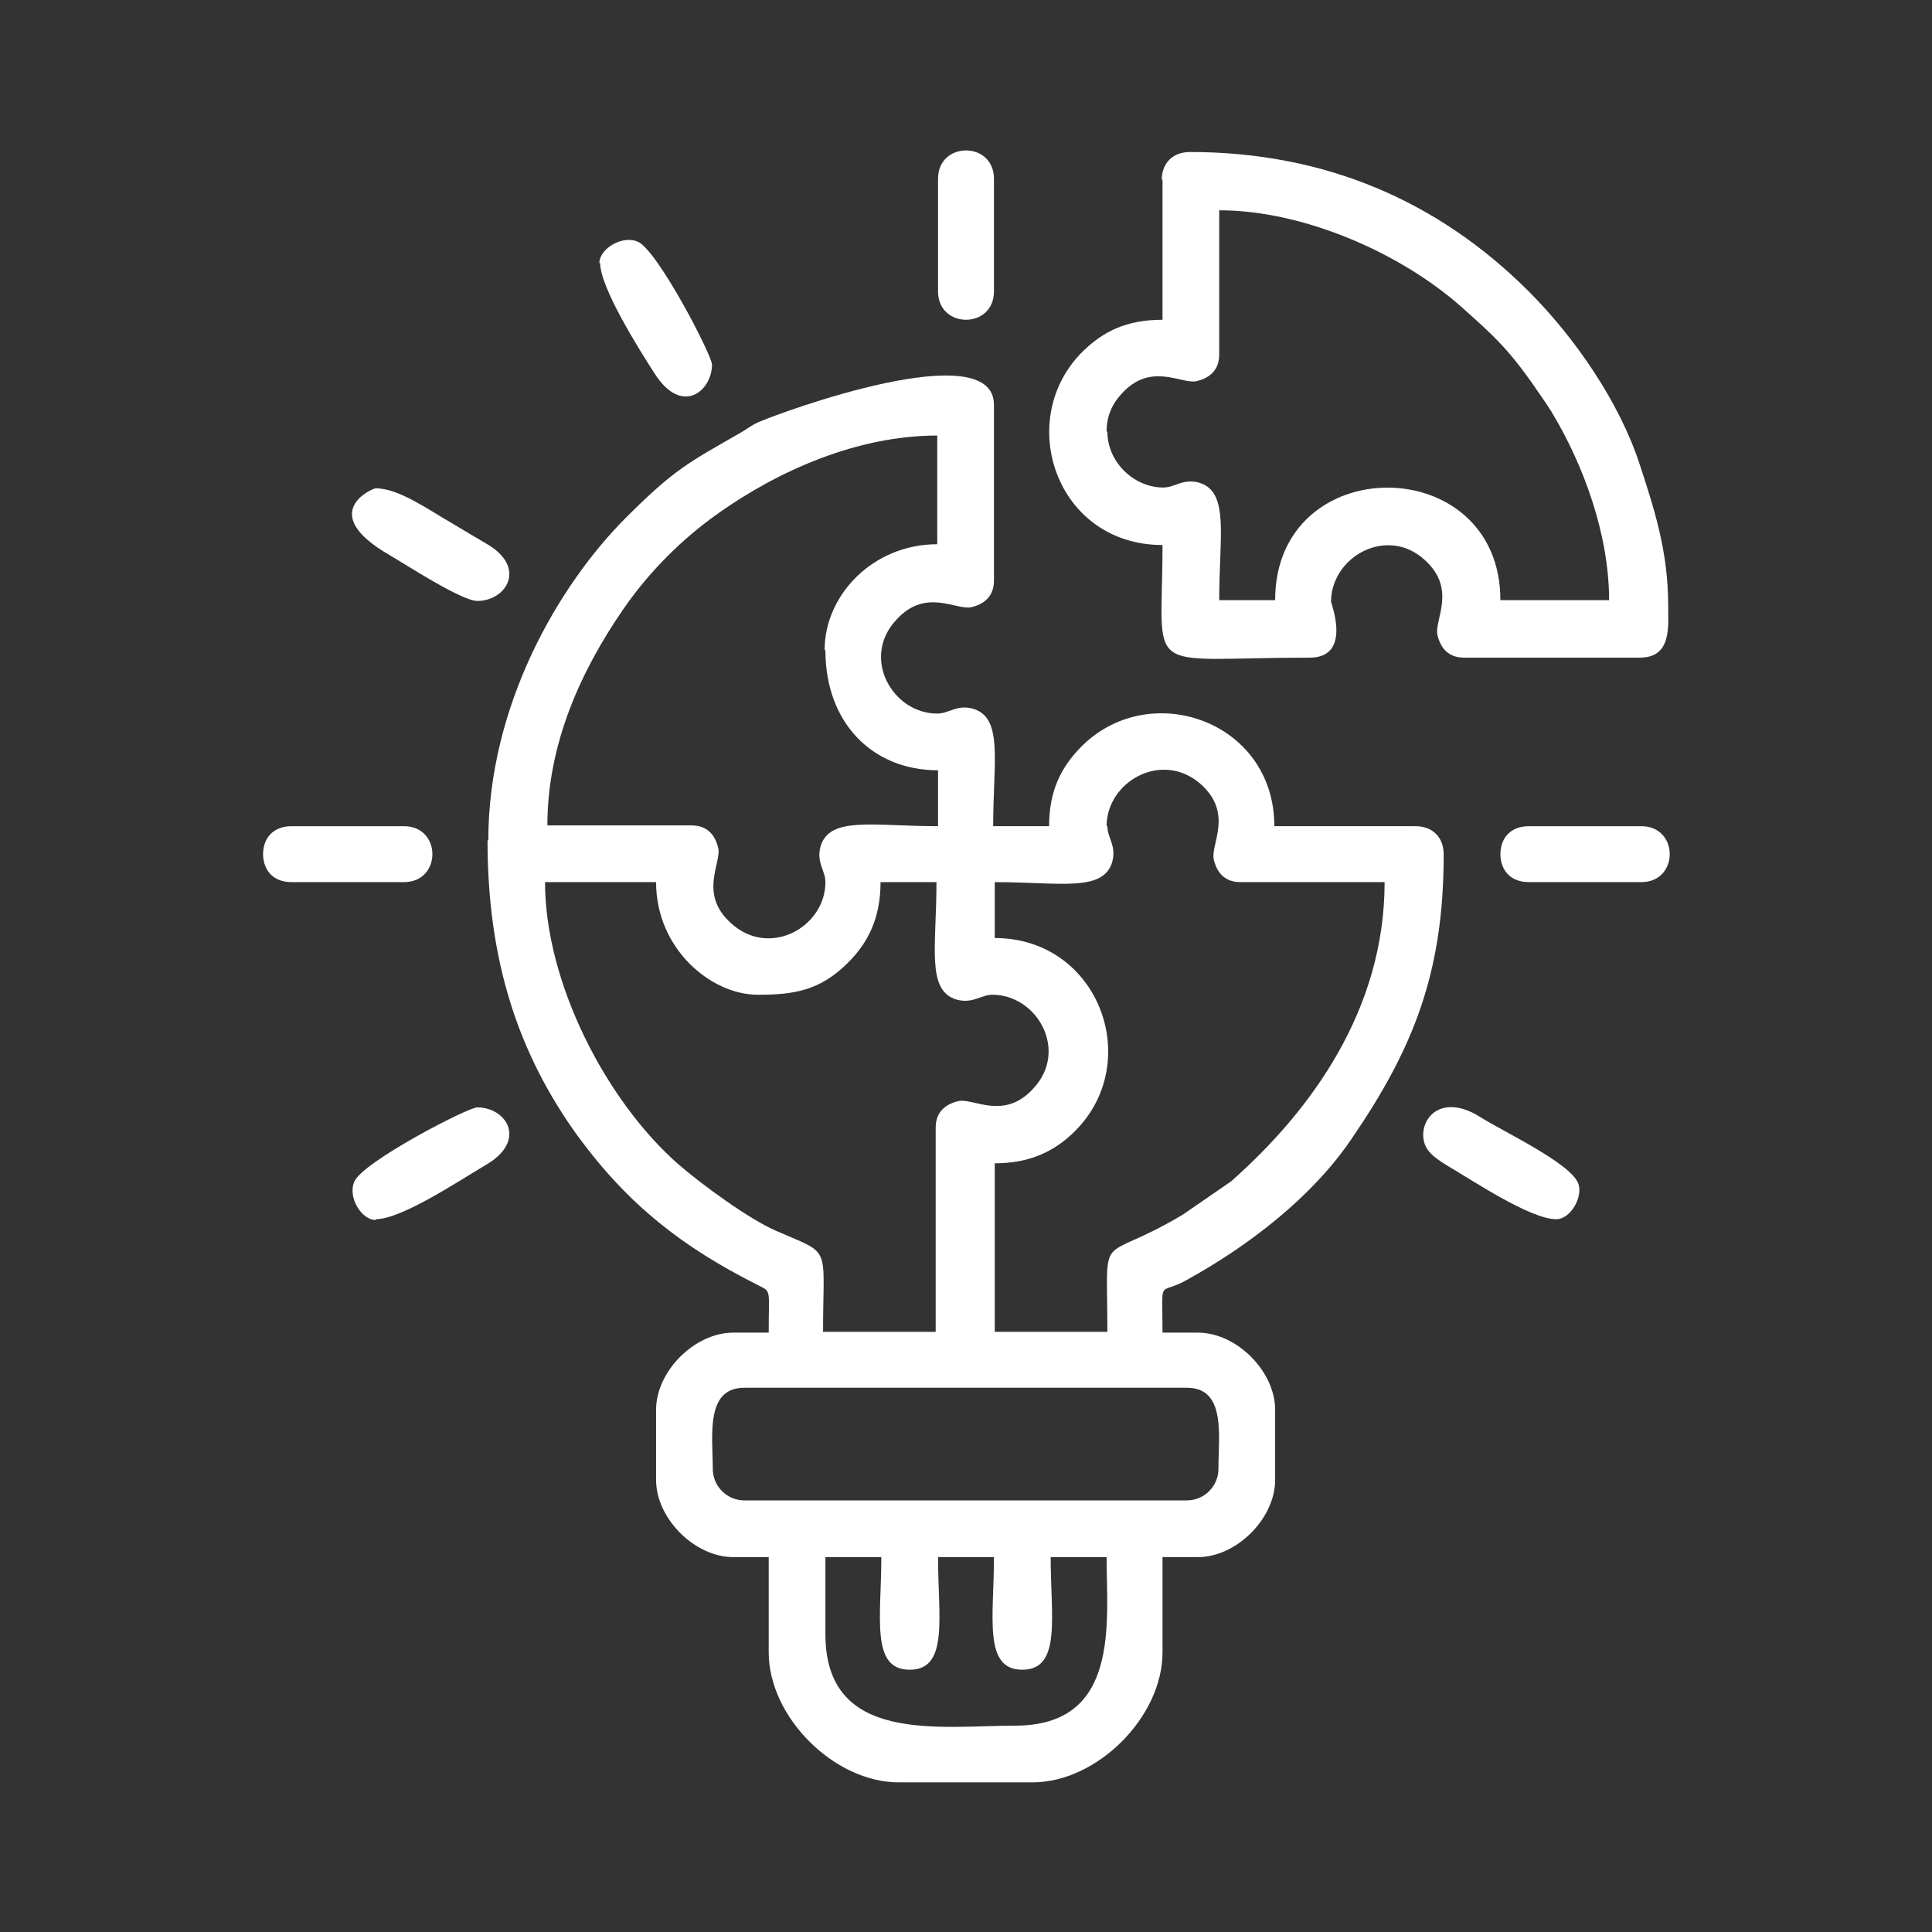
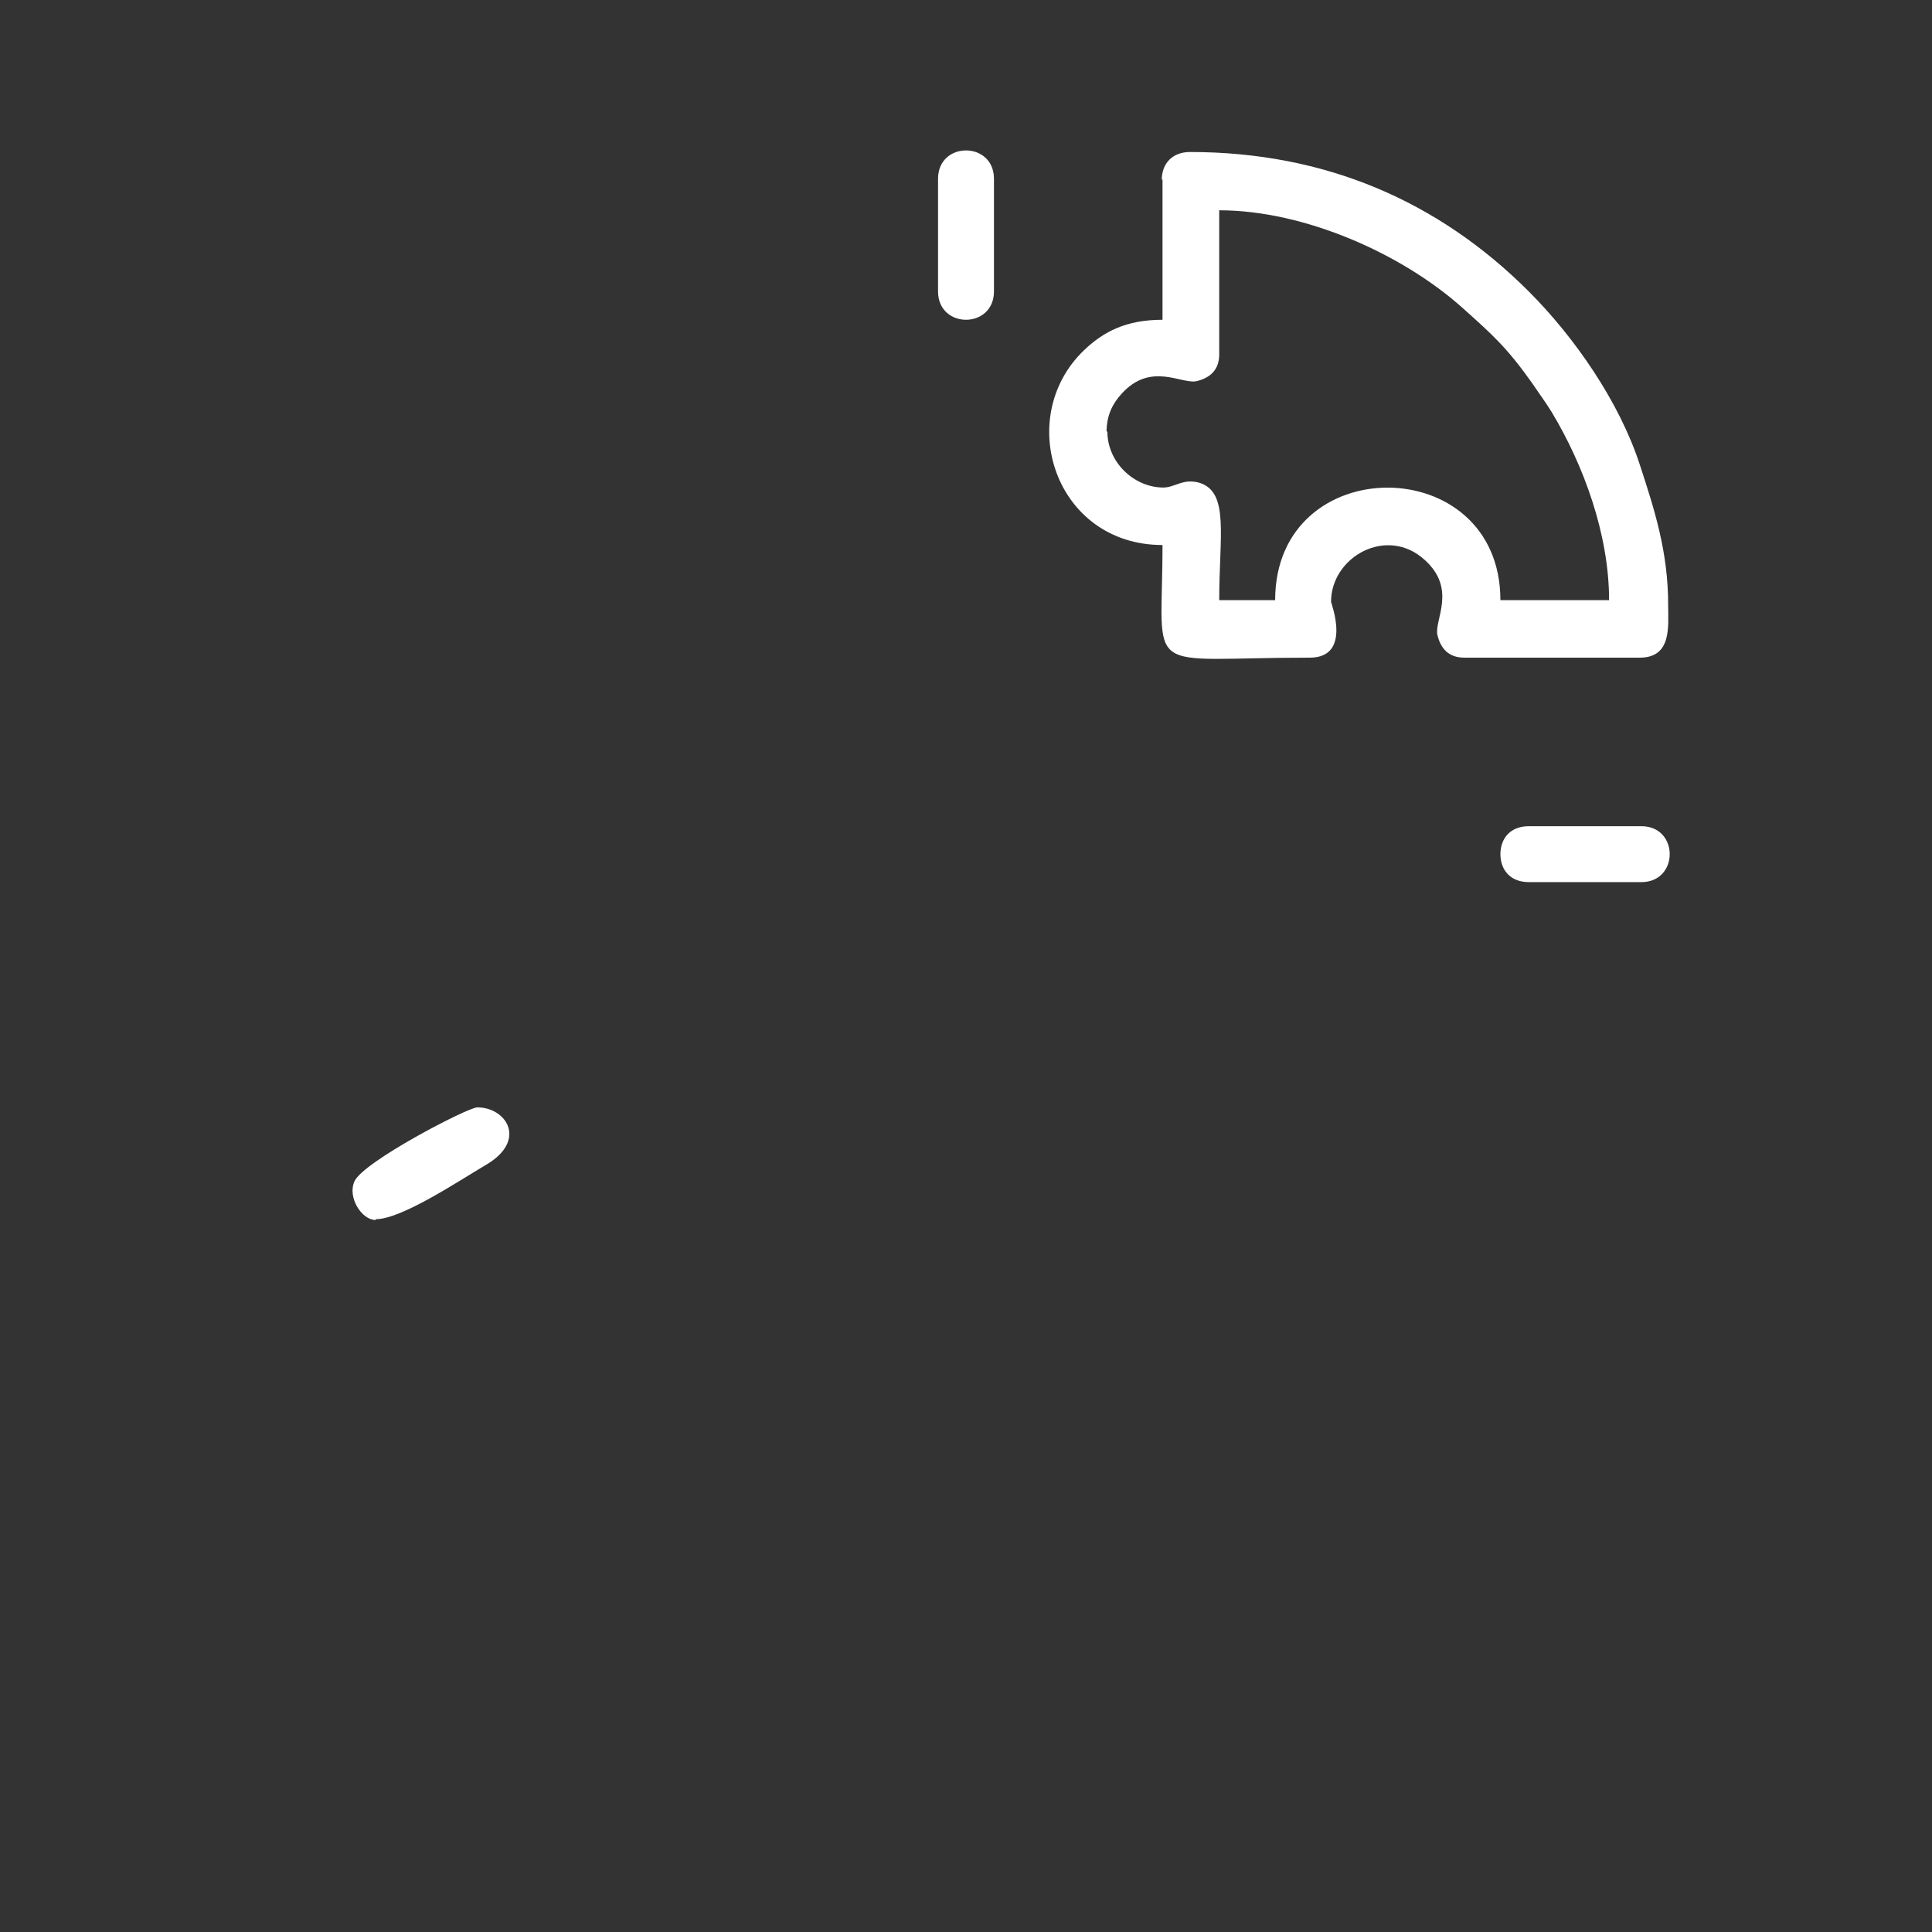
<svg xmlns="http://www.w3.org/2000/svg" xml:space="preserve" width="4.233mm" height="4.233mm" version="1.1" style="shape-rendering:geometricPrecision; text-rendering:geometricPrecision; image-rendering:optimizeQuality; fill-rule:evenodd; clip-rule:evenodd" viewBox="0 0 24.53 24.53">
  <rect x="0" y="0" width="24.53" height="24.53" fill="#333333" stroke="none" />
  <defs>
    <style type="text/css">
   
    .fil0 {fill:none}
    .fil1 {fill:white}
   
  </style>
  </defs>
  <g id="Layer_x0020_1">
    <g id="_2538505578880">
      <rect class="fil0" x="-0" y="-0" width="24.53" height="24.53" />
      <g>
-         <path class="fil1" d="M10.48 20.75l0 -0.98 0.71 0c0,0.76 -0.14,1.43 0.36,1.43 0.5,0 0.36,-0.67 0.36,-1.43l0.71 0c0,0.76 -0.14,1.43 0.36,1.43 0.5,0 0.36,-0.67 0.36,-1.43l0.71 0c0,0.82 0.18,2.14 -1.16,2.14 -0.96,0 -2.41,0.24 -2.41,-1.16zm-1.43 -2.1c0,-0.41 -0.1,-1.03 0.4,-1.03l5.62 0c0.5,0 0.4,0.61 0.4,1.03 0,0.22 -0.18,0.4 -0.4,0.4l-5.62 0c-0.22,0 -0.4,-0.18 -0.4,-0.4zm-2.1 -7.45l1.38 0c0,0.85 0.7,1.43 1.29,1.43 0.46,0 0.79,-0.05 1.15,-0.41 0.27,-0.27 0.41,-0.59 0.41,-1.02l0.71 0c0,0.82 -0.13,1.37 0.25,1.49 0.21,0.06 0.31,-0.06 0.46,-0.06 0.57,0 0.97,0.71 0.52,1.19 -0.37,0.41 -0.76,0.12 -0.95,0.16 -0.17,0.04 -0.29,0.14 -0.29,0.34l0 2.59 -1.43 0c0,-1.12 0.12,-0.97 -0.59,-1.28 -0.35,-0.15 -0.95,-0.59 -1.25,-0.85 -0.92,-0.81 -1.69,-2.31 -1.69,-3.58zm7.1 -0.71c0,-0.57 0.71,-0.97 1.2,-0.53 0.41,0.37 0.12,0.76 0.16,0.95 0.04,0.17 0.14,0.29 0.34,0.29l1.83 0c0,1.61 -0.92,2.89 -1.95,3.8l-0.61 0.42c-1.1,0.66 -0.96,0.12 -0.96,1.49l-1.43 0 0 -2.14c0.43,0 0.75,-0.14 1.02,-0.41 0.88,-0.88 0.3,-2.45 -1.02,-2.45l0 -0.71c0.82,0 1.37,0.13 1.49,-0.25 0.06,-0.21 -0.06,-0.31 -0.06,-0.46zm-3.57 -2.23c0,0.91 0.59,1.52 1.43,1.52l0 0.71c-0.82,0 -1.37,-0.13 -1.49,0.25 -0.06,0.21 0.06,0.31 0.06,0.46 0,0.57 -0.71,0.97 -1.2,0.52 -0.41,-0.37 -0.12,-0.76 -0.16,-0.95 -0.04,-0.17 -0.14,-0.29 -0.34,-0.29l-1.83 0c0,-1.04 0.43,-1.97 0.96,-2.74 0.33,-0.48 0.75,-0.9 1.22,-1.23 0.75,-0.53 1.75,-0.98 2.77,-0.98l0 1.38c-0.82,0 -1.43,0.65 -1.43,1.34zm-4.29 2.41c0,1.53 0.39,2.71 1.15,3.76 0.64,0.87 1.32,1.4 2.27,1.88 0.19,0.1 0.15,0.03 0.15,0.61l-0.45 0c-0.49,0 -0.98,0.49 -0.98,0.98l0 0.89c0,0.49 0.49,0.98 0.98,0.98l0.45 0 0 1.21c0,0.82 0.83,1.65 1.65,1.65l1.7 0c0.82,0 1.65,-0.83 1.65,-1.65l0 -1.21 0.45 0c0.49,0 0.98,-0.49 0.98,-0.98l0 -0.89c0,-0.49 -0.49,-0.98 -0.98,-0.98l-0.45 0c0,-0.73 -0.06,-0.46 0.31,-0.67 0.78,-0.43 1.59,-1.05 2.09,-1.79 0.78,-1.14 1.17,-2.1 1.17,-3.61 0,-0.22 -0.14,-0.36 -0.36,-0.36l-1.79 0c0,-1.35 -1.61,-1.89 -2.47,-0.99 -0.23,0.24 -0.39,0.53 -0.39,0.99l-0.71 0c0,-0.82 0.13,-1.37 -0.25,-1.49 -0.21,-0.06 -0.31,0.06 -0.46,0.06 -0.57,0 -0.97,-0.71 -0.52,-1.19 0.37,-0.41 0.76,-0.12 0.95,-0.16 0.17,-0.04 0.29,-0.14 0.29,-0.34l0 -2.23c0,-0.9 -2.72,0.1 -2.99,0.22 -0.09,0.04 -0.15,0.09 -0.22,0.13 -0.66,0.38 -0.84,0.46 -1.46,1.08 -0.86,0.86 -1.75,2.39 -1.75,4.1z" />
        <path class="fil1" d="M14.05 5.48c0,-0.21 0.08,-0.36 0.19,-0.48 0.37,-0.41 0.76,-0.12 0.95,-0.16 0.17,-0.04 0.29,-0.14 0.29,-0.34l0 -1.83c1.08,0 2.32,0.55 3.09,1.24 0.38,0.34 0.56,0.5 0.88,0.95 0.08,0.12 0.17,0.24 0.25,0.37 0.41,0.68 0.73,1.56 0.73,2.39l-1.38 0c0,-1.9 -2.86,-1.91 -2.86,0l-0.71 0c0,-0.82 0.13,-1.37 -0.25,-1.49 -0.21,-0.06 -0.31,0.06 -0.46,0.06 -0.37,0 -0.71,-0.32 -0.71,-0.71zm0.71 -3.21l0 1.79c-0.46,0 -0.75,0.15 -1,0.39 -0.89,0.86 -0.36,2.47 1,2.47 0,1.7 -0.29,1.43 1.87,1.43 0.54,0 0.27,-0.69 0.27,-0.71 0,-0.57 0.71,-0.97 1.19,-0.53 0.41,0.37 0.12,0.76 0.16,0.95 0.04,0.17 0.14,0.29 0.34,0.29l2.23 0c0.41,0 0.36,-0.4 0.36,-0.67 0,-0.67 -0.17,-1.2 -0.36,-1.78 -0.26,-0.8 -0.83,-1.62 -1.41,-2.2 -1.15,-1.15 -2.59,-1.77 -4.3,-1.77 -0.22,0 -0.36,0.14 -0.36,0.36z" />
-         <path class="fil1" d="M18.07 14.41c0,0.2 0.15,0.29 0.29,0.38 0.34,0.2 1.07,0.69 1.4,0.69 0.18,0 0.34,-0.28 0.28,-0.45 -0.09,-0.26 -0.97,-0.67 -1.25,-0.85 -0.45,-0.28 -0.72,-0.03 -0.72,0.23z" />
        <path class="fil1" d="M4.77 15.48c0.33,0 1.06,-0.49 1.4,-0.69 0.53,-0.31 0.26,-0.73 -0.11,-0.73 -0.12,0 -1.45,0.69 -1.56,0.94 -0.09,0.2 0.09,0.49 0.27,0.49z" />
-         <path class="fil1" d="M7.62 3.34c0,0.31 0.49,1.09 0.69,1.4 0.35,0.55 0.73,0.22 0.73,-0.11 0,-0.12 -0.69,-1.45 -0.94,-1.56 -0.2,-0.09 -0.49,0.09 -0.49,0.27z" />
-         <path class="fil1" d="M6.06 7.63c0.37,0 0.64,-0.43 0.11,-0.73 -0.15,-0.09 -0.29,-0.17 -0.42,-0.25 -0.3,-0.17 -0.68,-0.45 -0.98,-0.45 -0.04,0 -0.76,0.31 0.18,0.85 0.19,0.11 0.91,0.58 1.11,0.58z" />
-         <path class="fil1" d="M3.34 10.84c0,0.22 0.14,0.36 0.36,0.36l1.43 0c0.48,0 0.48,-0.71 0,-0.71l-1.43 0c-0.22,0 -0.36,0.14 -0.36,0.36z" />
        <path class="fil1" d="M19.05 10.84c0,0.22 0.14,0.36 0.36,0.36l1.43 0c0.48,0 0.48,-0.71 0,-0.71l-1.43 0c-0.22,0 -0.36,0.14 -0.36,0.36z" />
        <path class="fil1" d="M11.91 2.27l0 1.43c0,0.48 0.71,0.48 0.71,0l0 -1.43c0,-0.48 -0.71,-0.48 -0.71,0z" />
      </g>
    </g>
  </g>
</svg>